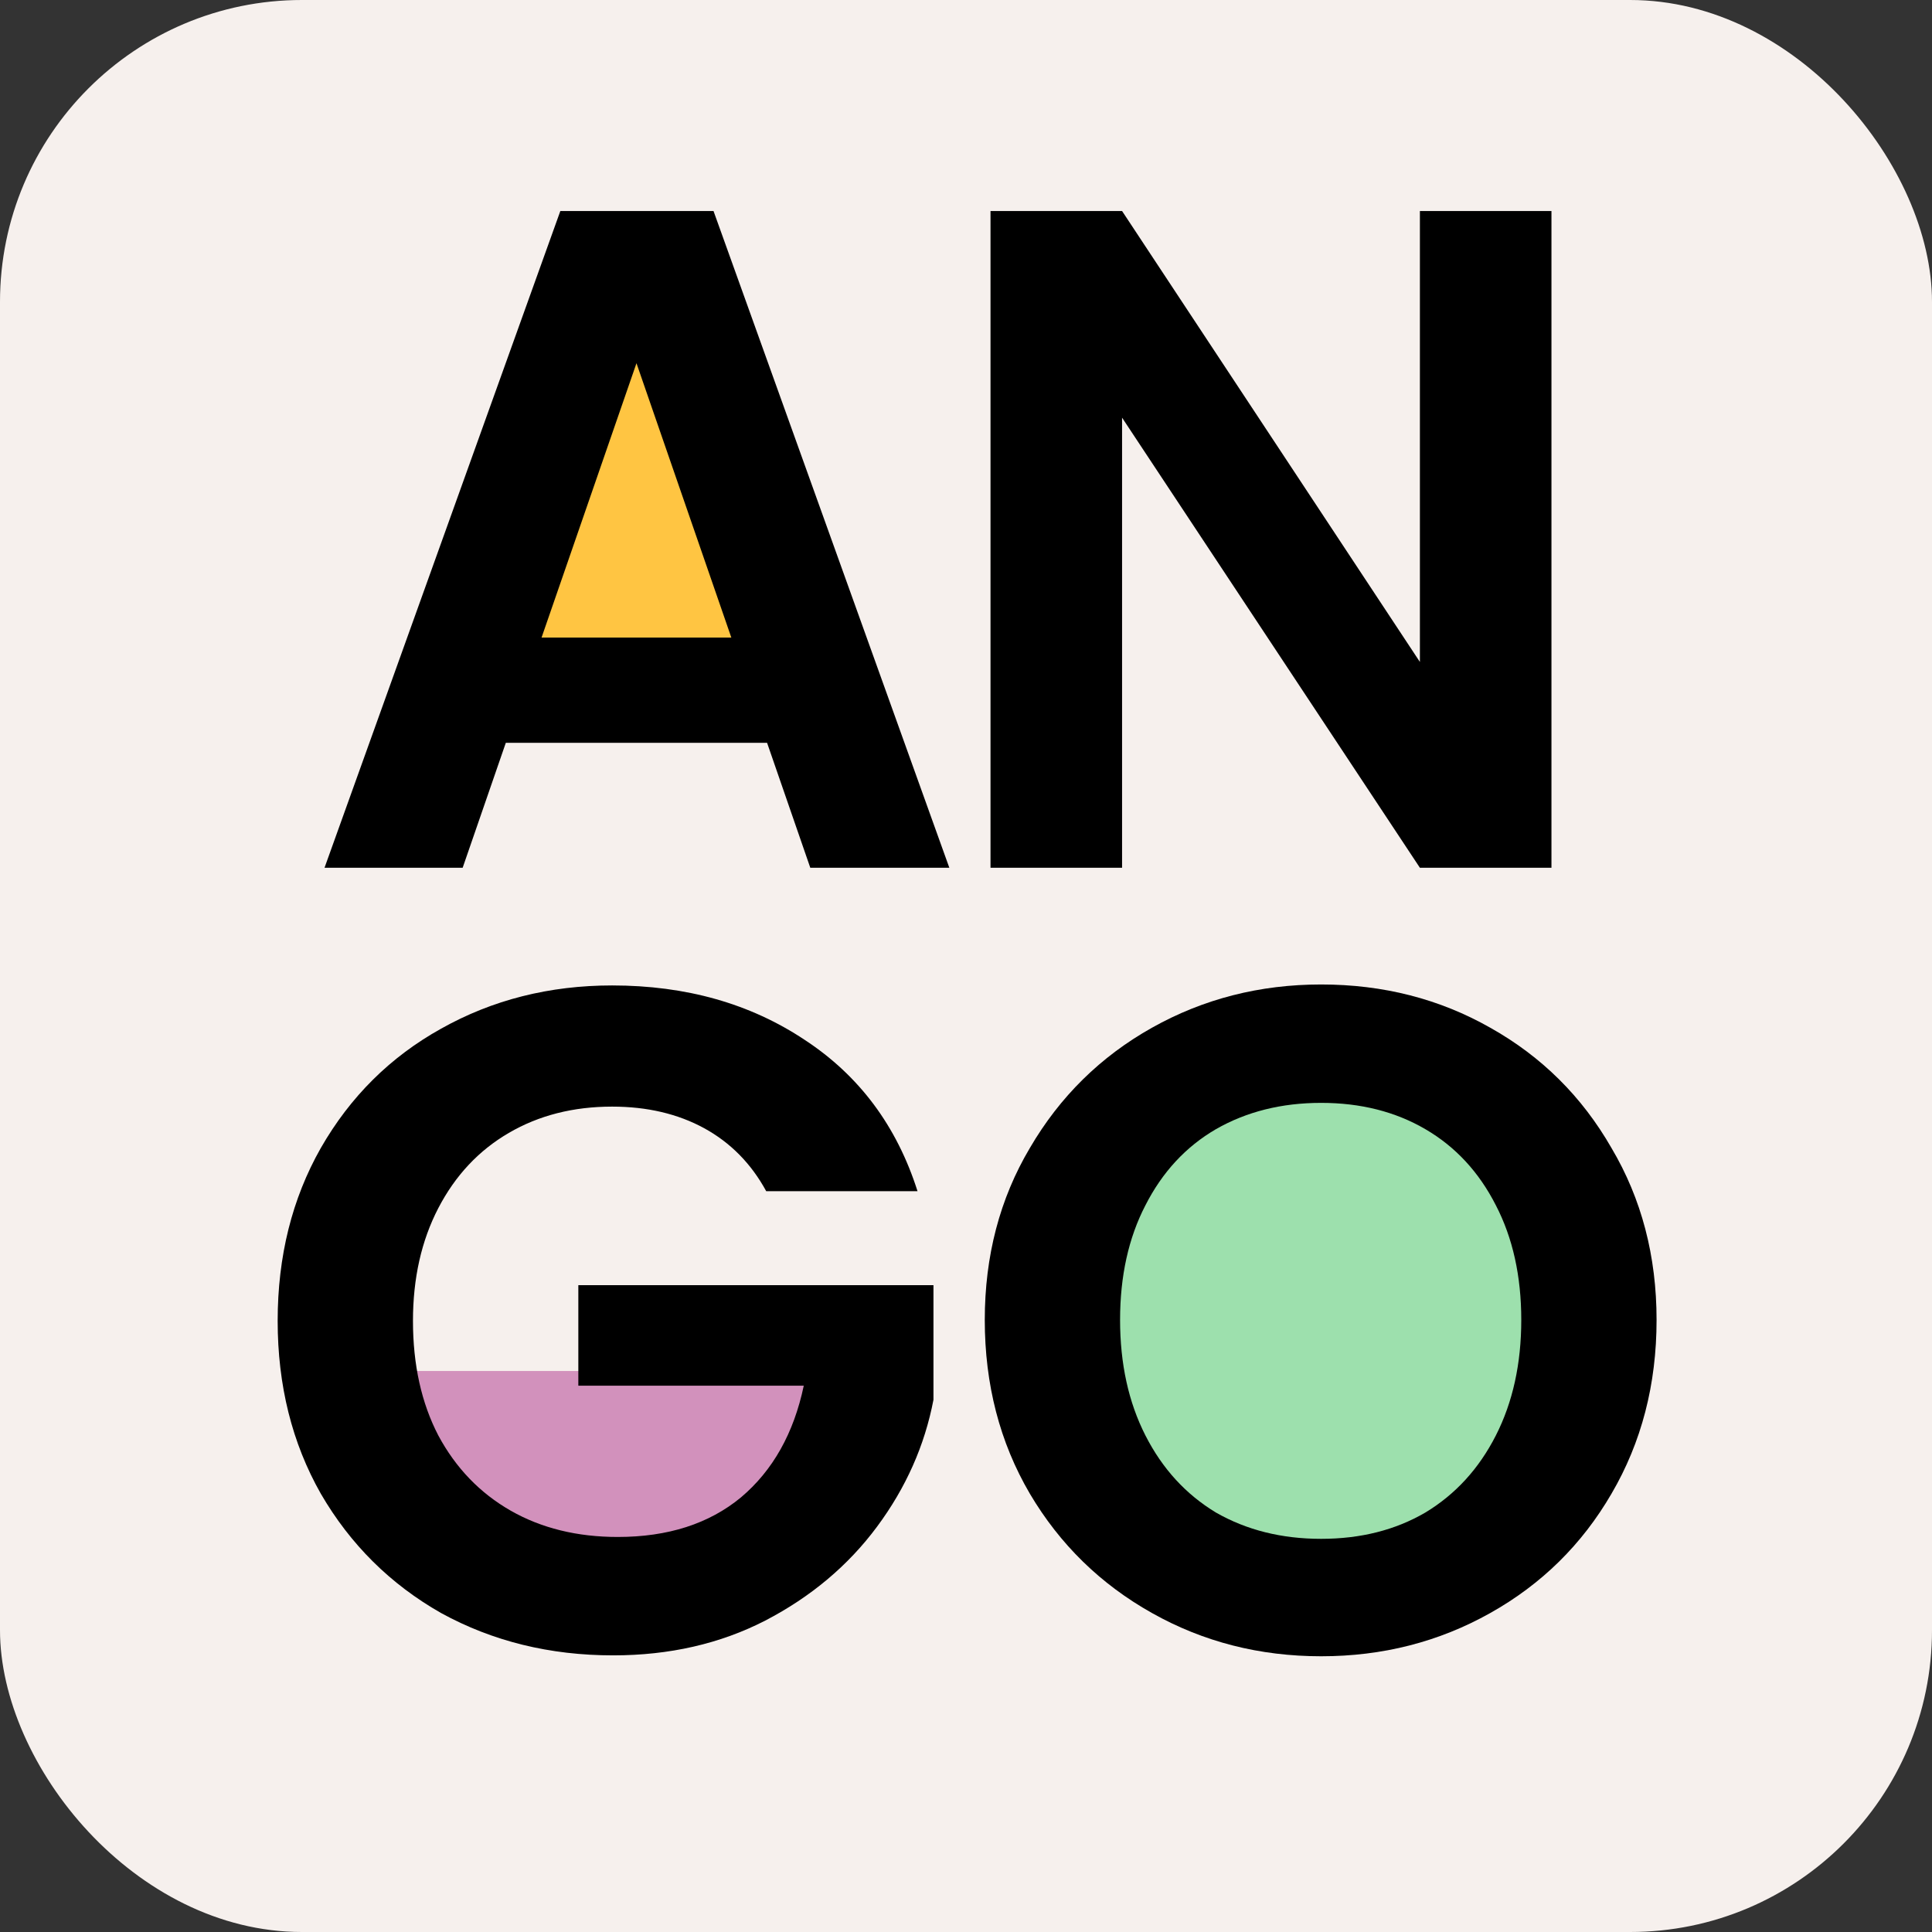
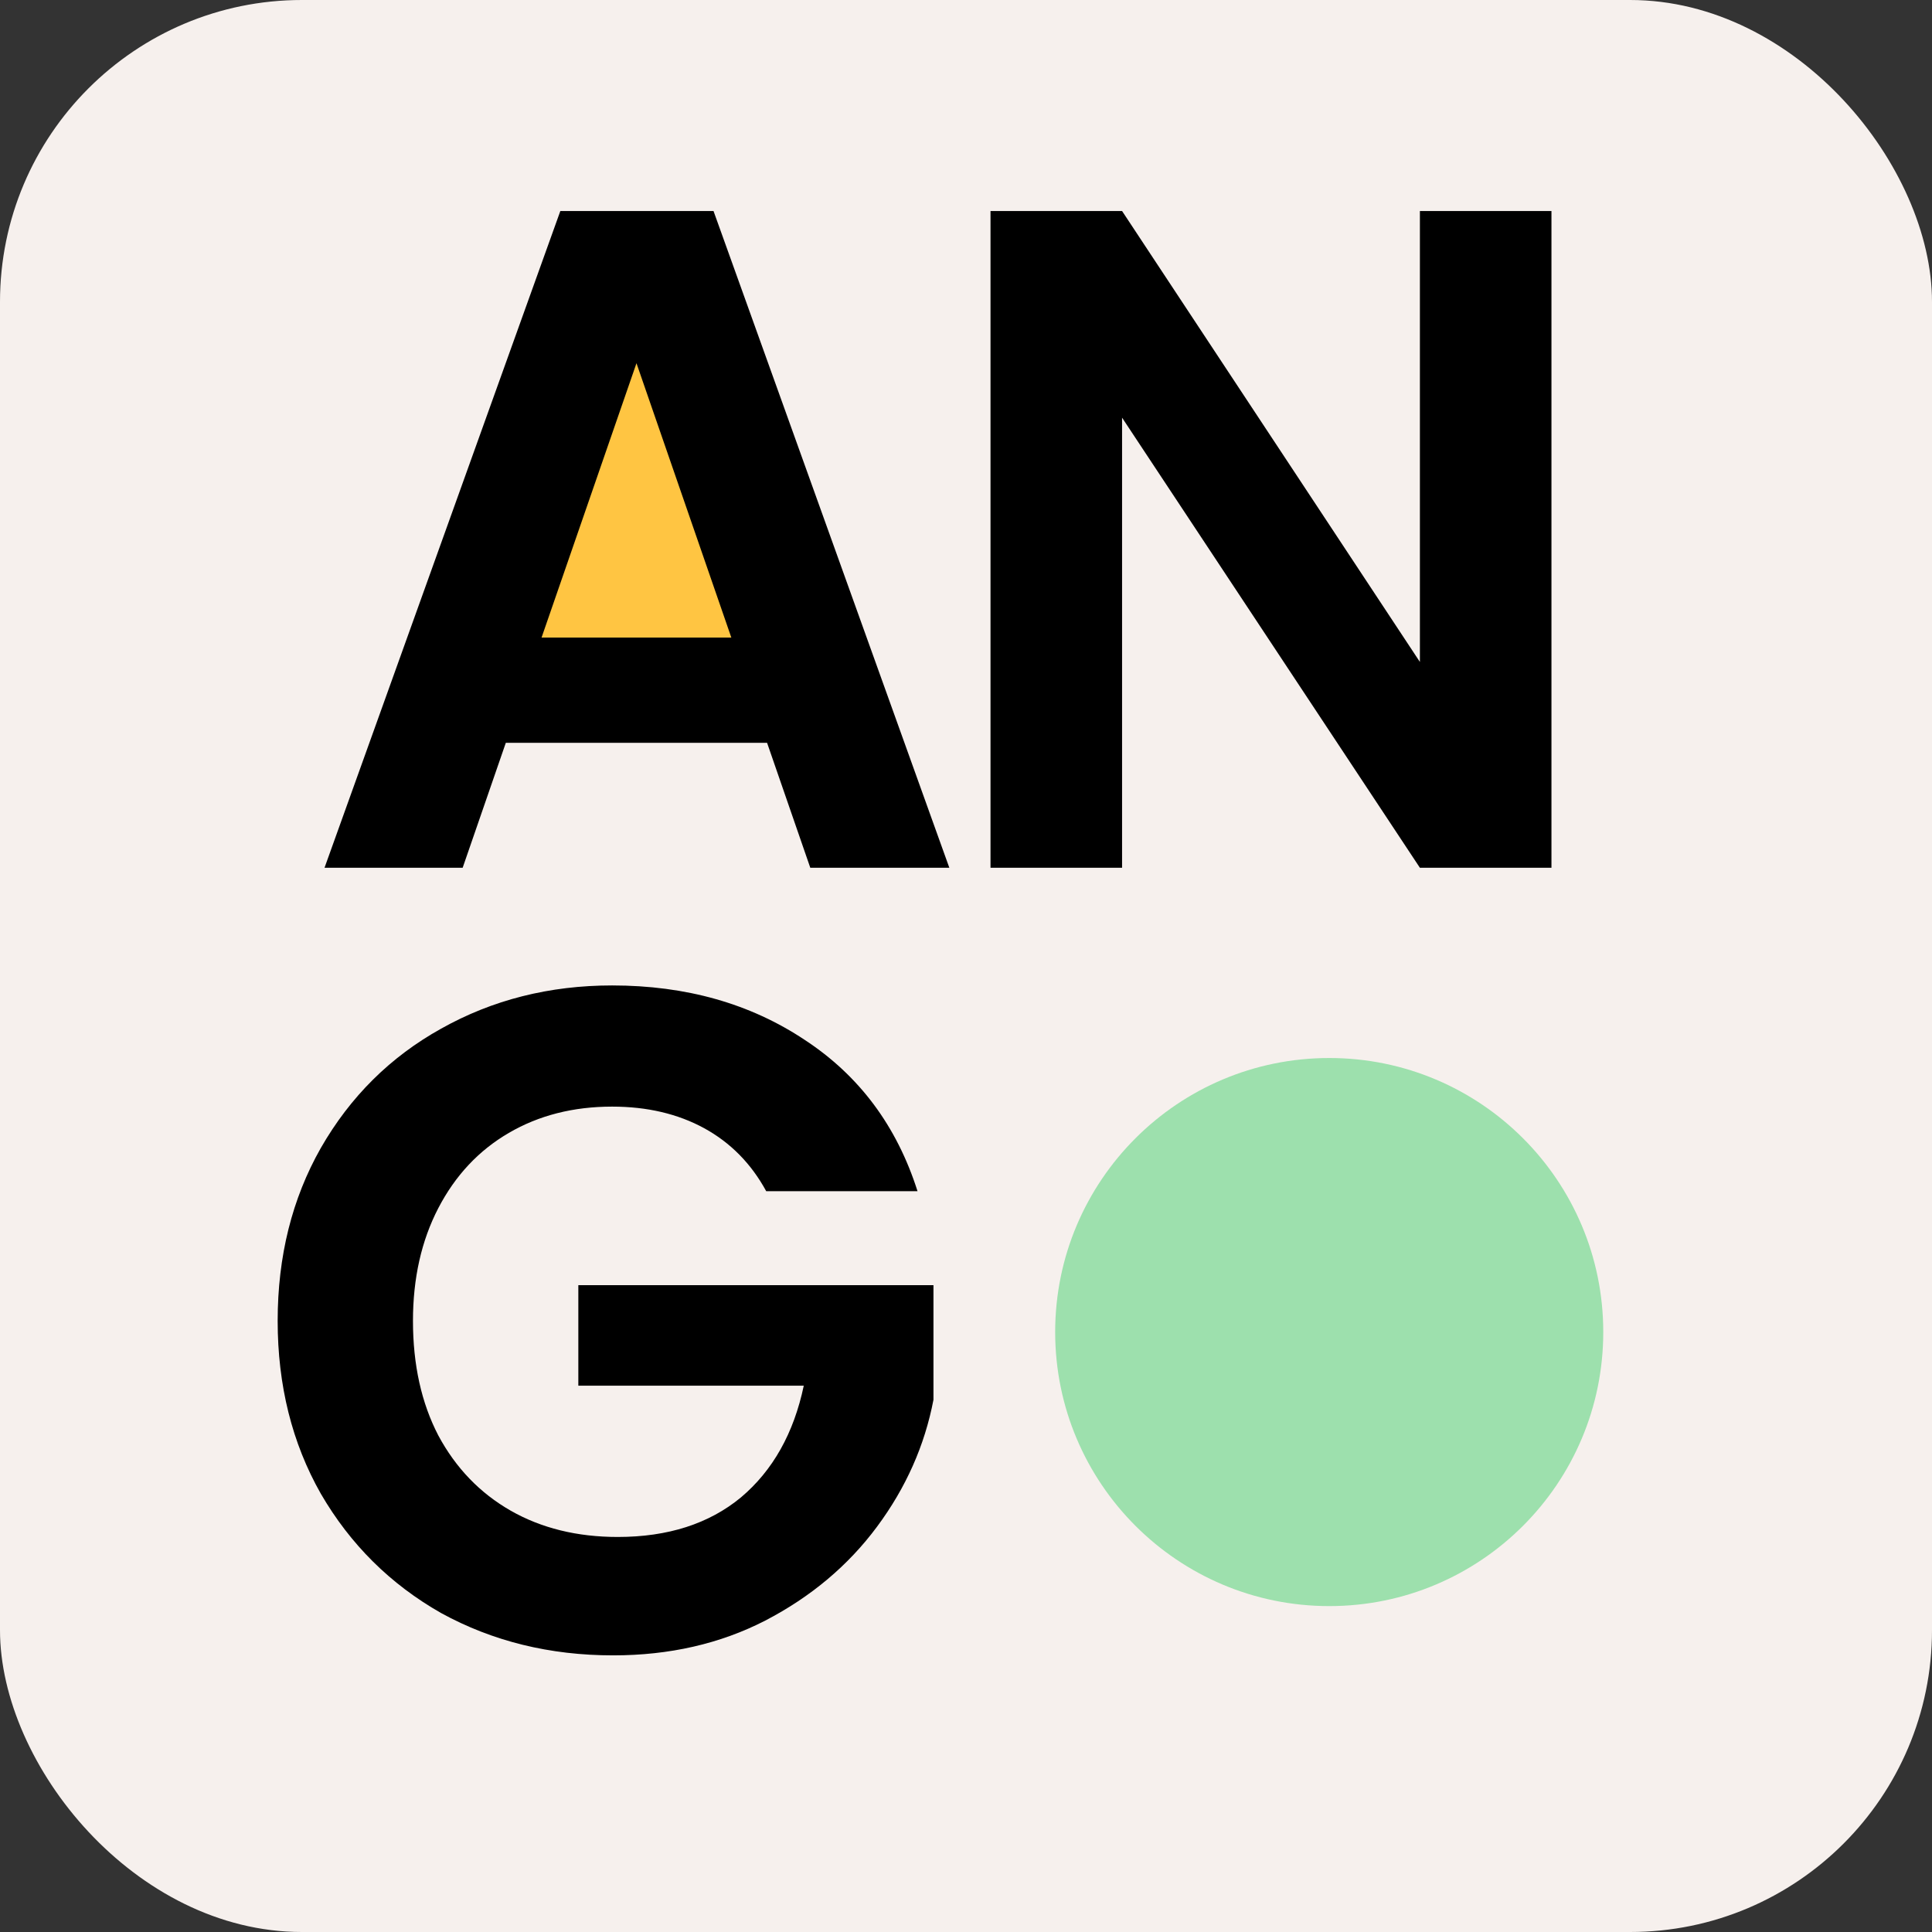
<svg xmlns="http://www.w3.org/2000/svg" width="32" height="32" viewBox="0 0 32 32" fill="none">
  <rect x="0" y="0" width="32" height="32" fill="#333333" stroke="none" />
  <rect width="32" height="32" rx="5" fill="#F6F0ED" />
  <path d="M12.752 10.885H8.213L10.807 5.049L12.752 10.885Z" fill="#FFC542" />
-   <path d="M14.229 24.654L10.339 26.599L7.372 25.08L5.8 22.708H14.229V24.654Z" fill="#D291BC" />
-   <path d="M26.555 22.063C26.555 24.57 24.523 26.602 22.017 26.602C19.51 26.602 17.477 24.57 17.477 22.063C17.477 19.556 19.51 17.524 22.017 17.524C24.523 17.524 26.555 19.556 26.555 22.063Z" fill="#9DE0AD" />
-   <path d="M21.882 27.433C20.865 27.433 19.931 27.195 19.081 26.717C18.23 26.24 17.555 25.581 17.058 24.741C16.559 23.89 16.311 22.93 16.311 21.862C16.311 20.804 16.559 19.854 17.058 19.014C17.555 18.163 18.23 17.499 19.081 17.022C19.931 16.545 20.865 16.306 21.882 16.306C22.909 16.306 23.843 16.545 24.683 17.022C25.534 17.499 26.203 18.163 26.691 19.014C27.189 19.854 27.438 20.804 27.438 21.862C27.438 22.93 27.189 23.89 26.691 24.741C26.203 25.581 25.534 26.24 24.683 26.717C23.832 27.195 22.898 27.433 21.882 27.433ZM21.882 25.488C22.535 25.488 23.111 25.343 23.609 25.052C24.107 24.751 24.496 24.326 24.776 23.776C25.056 23.226 25.197 22.588 25.197 21.862C25.197 21.136 25.056 20.503 24.776 19.963C24.496 19.413 24.107 18.993 23.609 18.703C23.111 18.412 22.535 18.267 21.882 18.267C21.228 18.267 20.647 18.412 20.139 18.703C19.641 18.993 19.252 19.413 18.972 19.963C18.692 20.503 18.552 21.136 18.552 21.862C18.552 22.588 18.692 23.226 18.972 23.776C19.252 24.326 19.641 24.751 20.139 25.052C20.647 25.343 21.228 25.488 21.882 25.488Z" fill="black" />
+   <path d="M26.555 22.063C26.555 24.57 24.523 26.602 22.017 26.602C19.51 26.602 17.477 24.57 17.477 22.063C17.477 19.556 19.51 17.524 22.017 17.524C24.523 17.524 26.555 19.556 26.555 22.063" fill="#9DE0AD" />
  <path d="M12.691 19.73C12.442 19.273 12.1 18.926 11.664 18.687C11.228 18.449 10.72 18.329 10.139 18.329C9.496 18.329 8.925 18.474 8.427 18.765C7.929 19.055 7.54 19.471 7.26 20.01C6.98 20.549 6.84 21.172 6.84 21.878C6.84 22.604 6.98 23.237 7.26 23.776C7.55 24.316 7.95 24.73 8.458 25.021C8.966 25.311 9.558 25.457 10.232 25.457C11.062 25.457 11.742 25.239 12.271 24.803C12.8 24.357 13.147 23.74 13.313 22.951H9.579V21.286H15.461V23.185C15.316 23.942 15.005 24.642 14.527 25.286C14.05 25.929 13.433 26.448 12.675 26.842C11.928 27.226 11.088 27.418 10.154 27.418C9.106 27.418 8.157 27.184 7.306 26.717C6.466 26.24 5.802 25.581 5.314 24.741C4.837 23.901 4.599 22.946 4.599 21.878C4.599 20.809 4.837 19.854 5.314 19.014C5.802 18.163 6.466 17.505 7.306 17.038C8.157 16.56 9.101 16.322 10.139 16.322C11.363 16.322 12.426 16.623 13.329 17.224C14.232 17.816 14.854 18.651 15.197 19.73H12.691Z" fill="black" />
  <path d="M25.697 14.373H23.518L18.585 6.918V14.373H16.406V3.495H18.585L23.518 10.964V3.495H25.697V14.373Z" fill="black" />
  <path d="M12.705 12.303H8.378L7.663 14.373H5.375L9.281 3.495H11.818L15.724 14.373H13.421L12.705 12.303ZM12.113 10.56L10.542 6.016L8.97 10.56H12.113Z" fill="black" />
</svg>